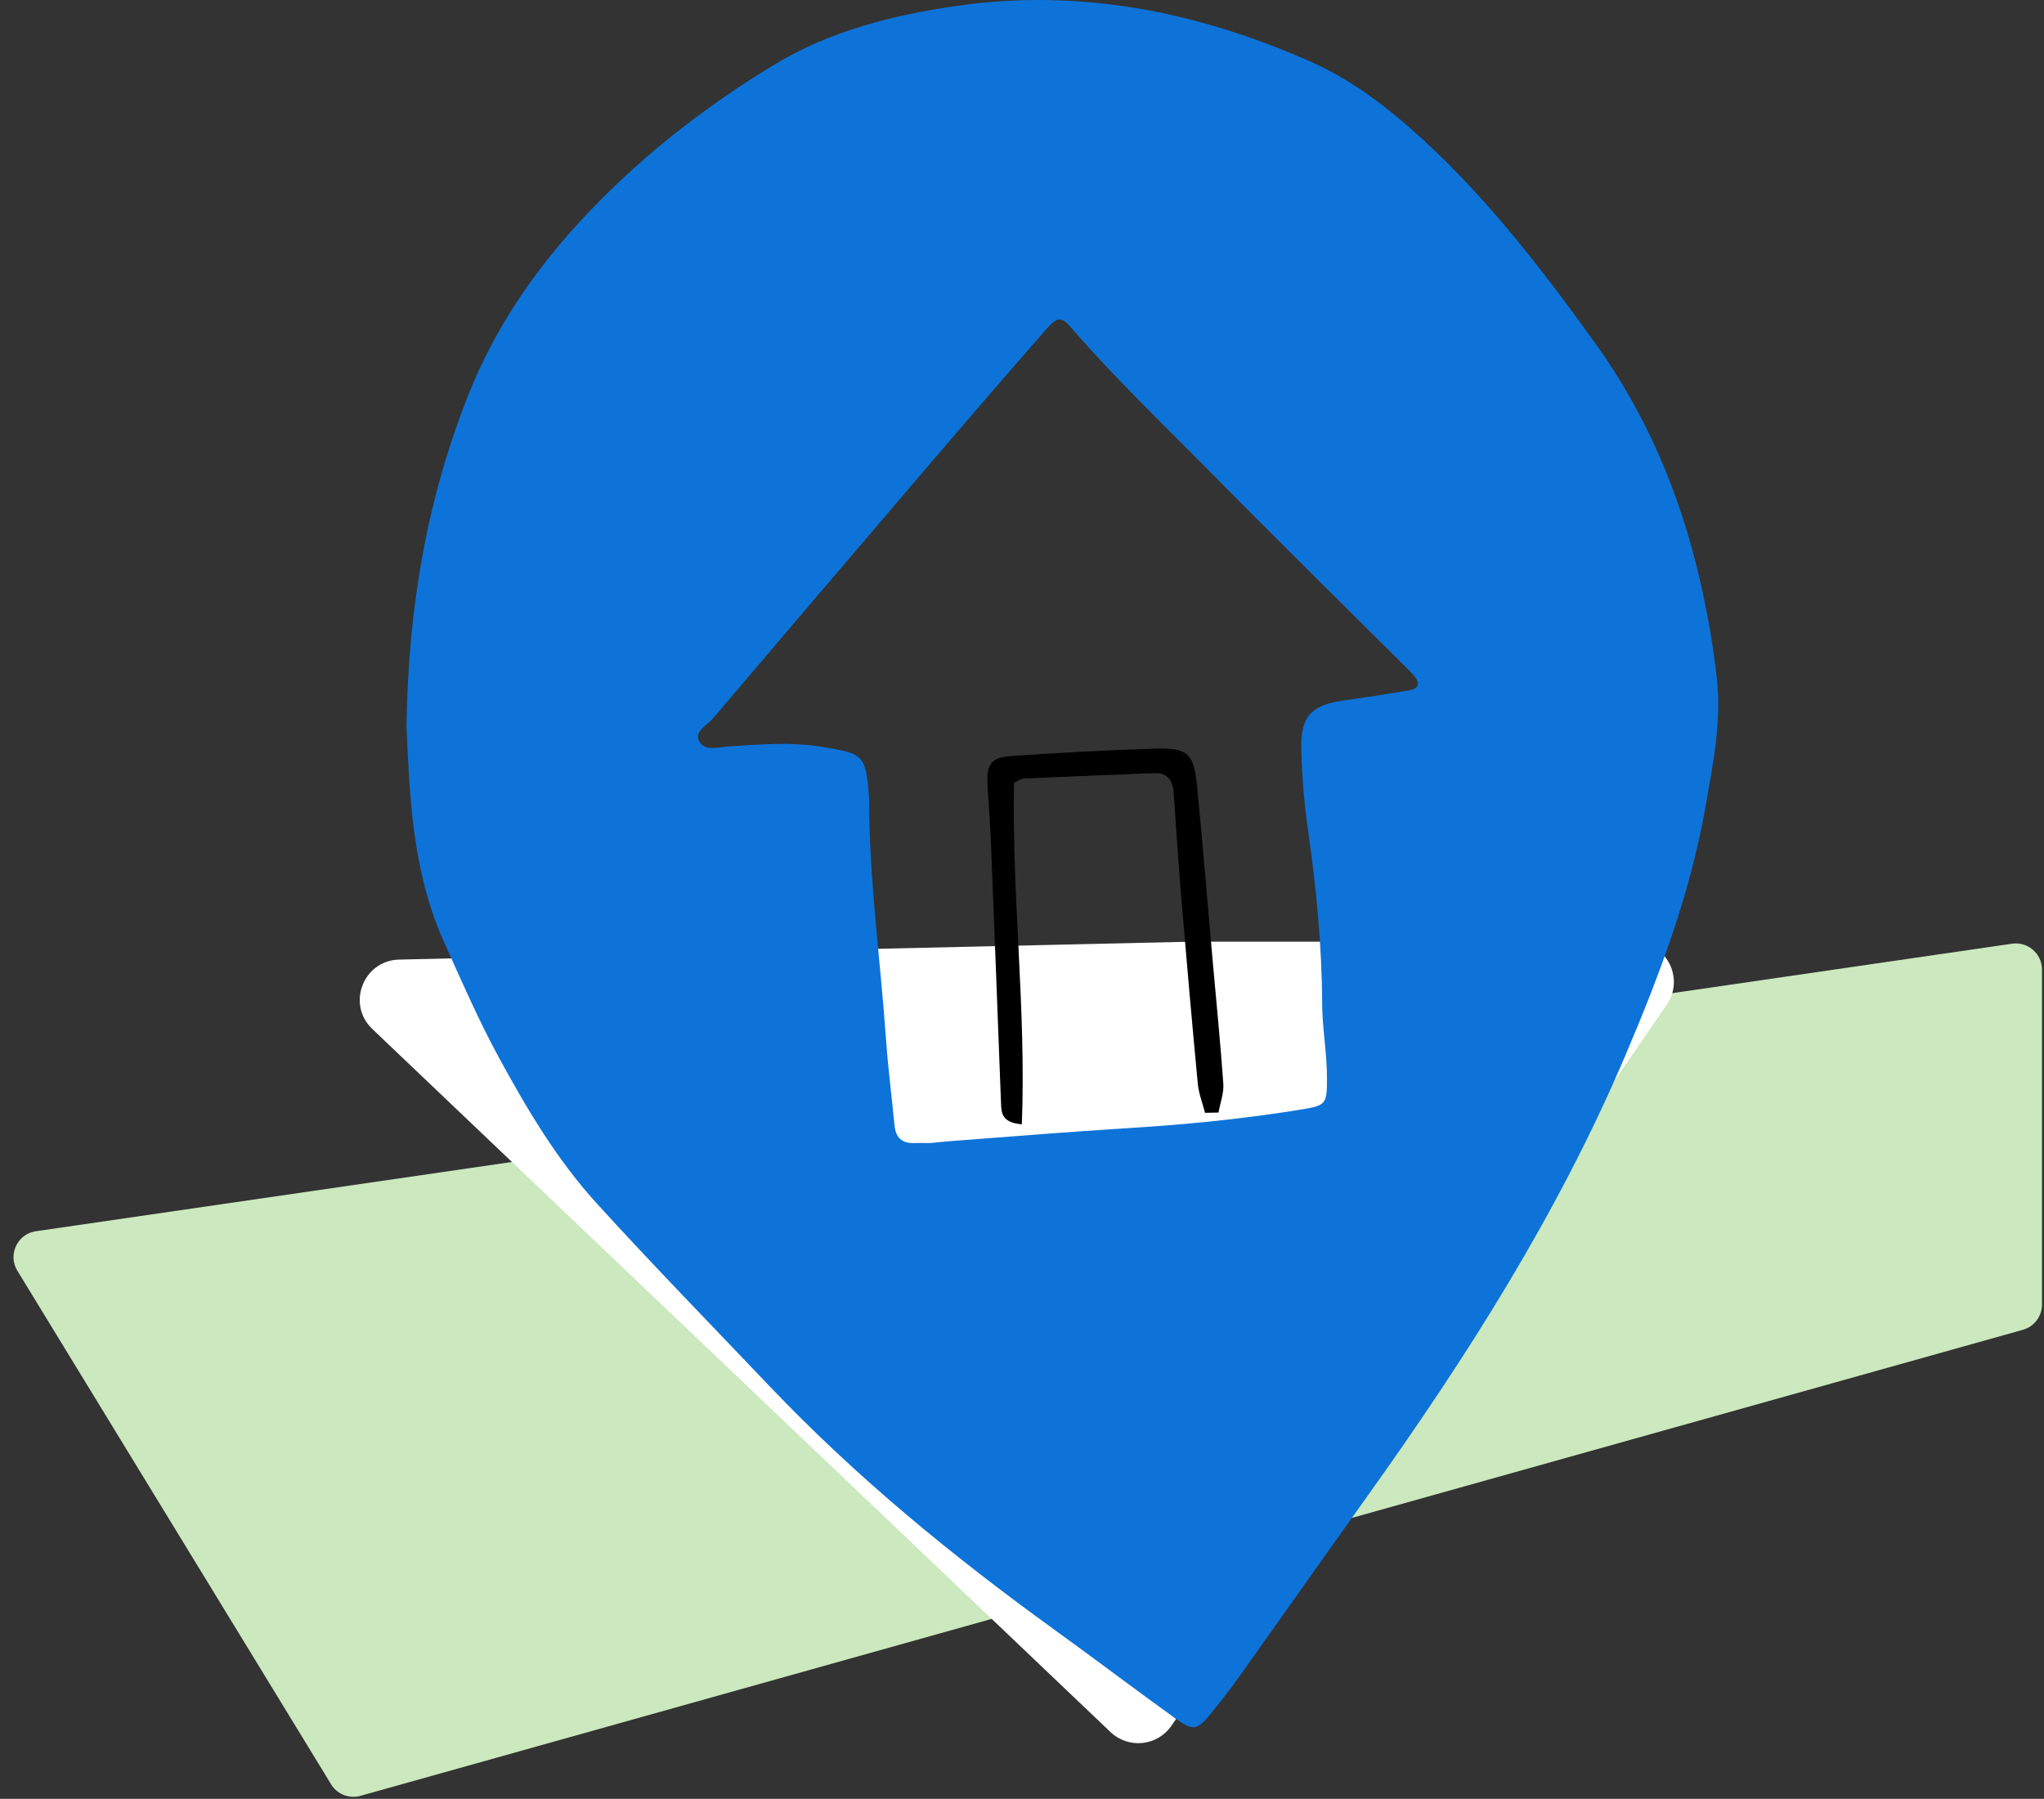
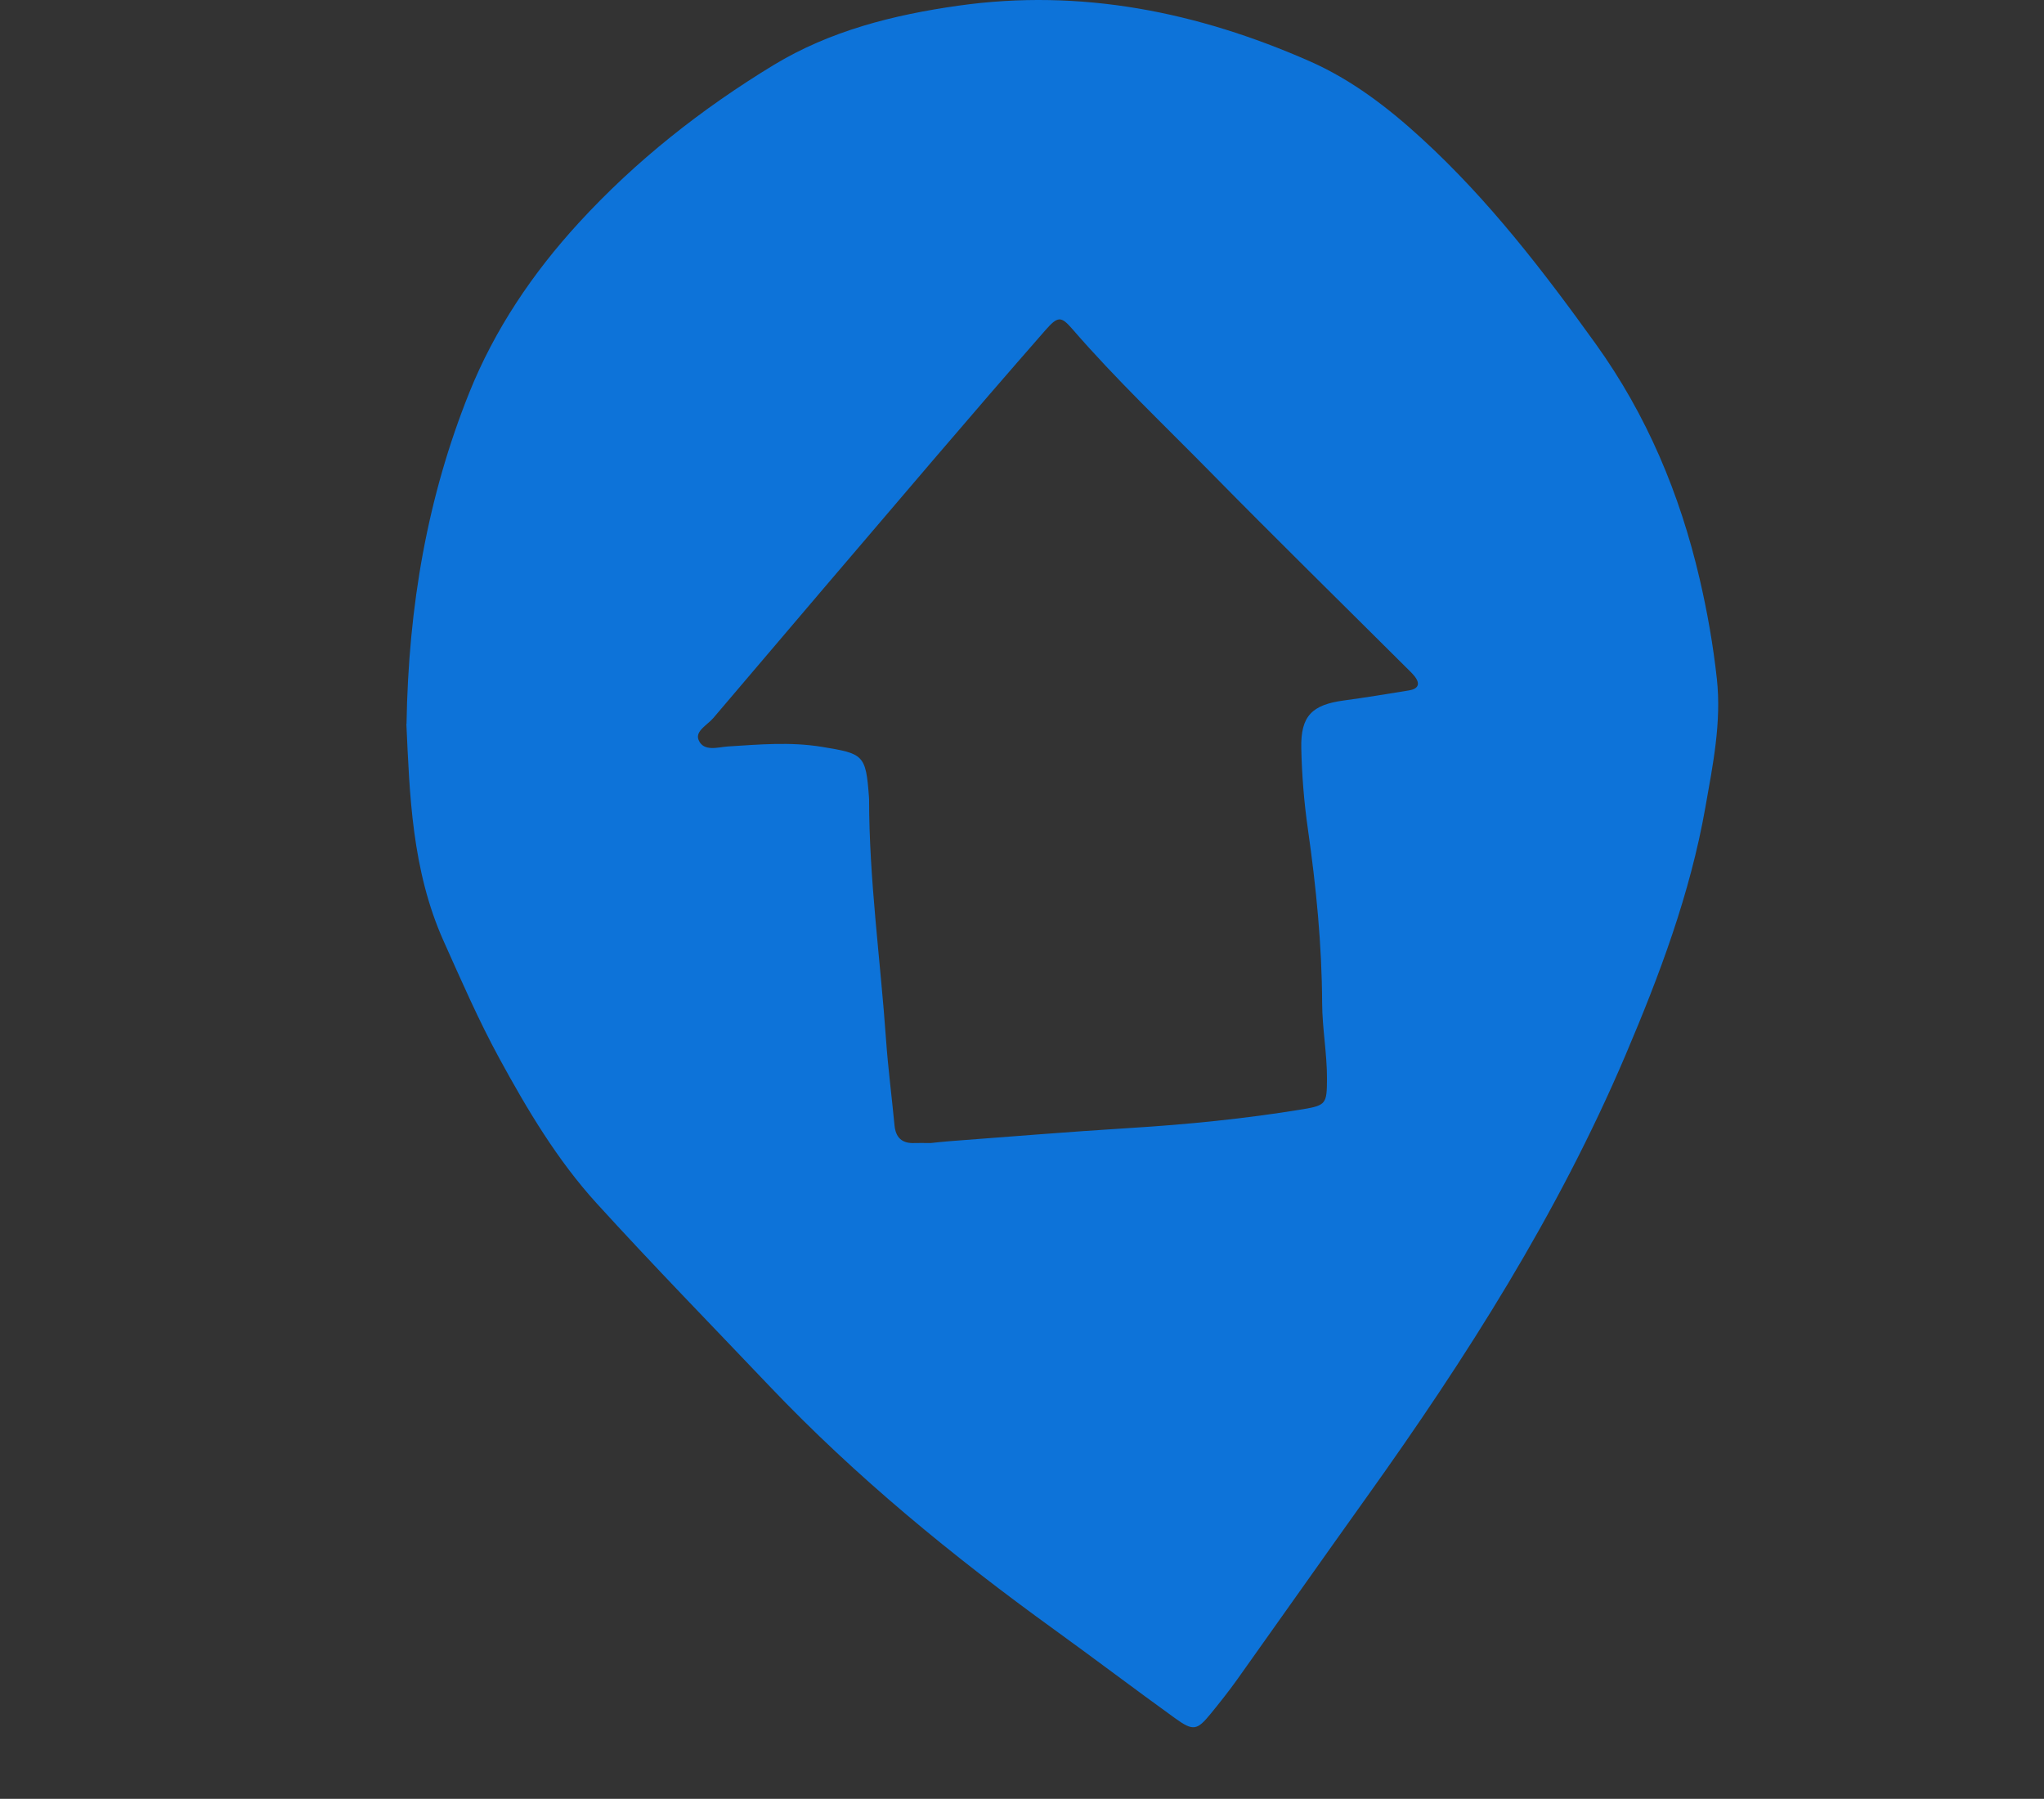
<svg xmlns="http://www.w3.org/2000/svg" width="508" height="447">
  <rect width="100%" height="100%" fill="#333333" stroke="none" />
-   <path d="M82.716 443.126L4.74 315.512C2.495 311.839 4.736 307.066 8.996 306.447L500.136 234.998C503.756 234.472 507 237.279 507 240.936V324.188C507 326.878 505.21 329.239 502.619 329.965L89.456 445.775C86.87 446.499 84.117 445.417 82.716 443.126Z" fill="#CBE8BE" stroke="#CBE8BE" />
-   <path d="M276.005 430.41L92.53 255.693C86.071 249.543 90.284 238.655 99.2 238.454L296.5 234H405.997C414.047 234 418.798 243.027 414.239 249.663L291.143 428.831C287.658 433.904 280.462 434.654 276.005 430.41Z" fill="white" />
  <path d="M101.035 179.909C101.509 150.472 106.253 123.454 116.621 97.592C122.951 81.832 132.393 67.865 143.837 55.38C158 39.932 174.362 27.054 192.227 16.188C206.31 7.637 222.07 3.691 238.177 1.412C268.632 -2.904 297.641 2.951 325.493 15.216C335.954 19.822 344.991 26.753 353.415 34.482C369.95 49.641 383.5 67.252 396.552 85.407C409.315 103.169 417.508 122.759 422.414 143.842C424.323 152.023 425.781 160.354 426.695 168.697C427.875 179.458 425.7 190.081 423.837 200.634C420.053 222.11 412.451 242.325 403.935 262.32C387.179 301.673 364.407 337.417 339.645 372.05C328.884 387.104 318.238 402.25 307.5 417.316C305.429 420.221 303.195 423.032 300.939 425.798C297.514 429.998 296.577 430.23 292.087 427.001C282.02 419.746 272.127 412.248 262.071 404.981C236.788 386.722 212.743 367.039 191.209 344.406C176.861 329.317 162.316 314.425 148.303 299.035C138.491 288.262 131.039 275.731 124.085 262.968C118.947 253.549 114.677 243.702 110.28 233.912C102.308 216.151 101.81 197.232 101 179.933L101.035 179.909ZM231.327 284.039C232.264 283.946 234.15 283.715 236.025 283.576C250.894 282.465 265.763 281.227 280.655 280.313C295.142 279.422 309.56 277.987 323.873 275.627C329.578 274.678 329.775 274.192 329.798 268.117C329.821 261.799 328.617 255.527 328.594 249.256C328.525 234.711 327.102 220.316 325.042 205.933C324.093 199.291 323.549 192.545 323.41 185.846C323.248 177.908 326.095 175.131 333.963 174.066C339.379 173.337 344.771 172.446 350.163 171.567C352.385 171.208 353.114 170.028 351.598 168.084C350.95 167.262 350.175 166.545 349.423 165.804C333.188 149.628 316.815 133.578 300.742 117.228C289.252 105.541 277.334 94.248 266.584 81.843C263.691 78.499 262.939 78.488 259.722 82.156C250.442 92.755 241.243 103.412 232.09 114.116C213.785 135.522 195.525 156.964 177.289 178.417C175.843 180.129 172.73 181.657 173.609 183.844C174.836 186.898 178.446 185.649 180.969 185.487C188.721 185.001 196.382 184.307 204.204 185.579C214.606 187.28 215.185 187.5 215.96 197.972C215.972 198.18 215.995 198.389 215.995 198.597C216.006 218.592 218.807 238.402 220.207 258.305C220.704 265.421 221.642 272.514 222.313 279.619C222.602 282.673 224.152 284.166 227.242 284.039C228.295 283.993 229.348 284.039 231.35 284.039H231.327Z" fill="#0D73D9" />
-   <path d="M299.49 276.529C298.874 274.132 297.926 271.751 297.692 269.304C296.244 254.023 294.896 238.708 293.614 223.409C292.882 214.703 292.332 205.98 291.716 197.274C291.5 194.228 290.468 191.964 286.855 192.113C276.018 192.546 265.198 192.979 254.361 193.462C253.828 193.479 253.312 193.911 252.014 194.527C251.448 222.444 255.06 250.76 253.962 279.376C248.984 278.976 248.868 276.579 248.784 274.132C247.985 253.04 247.186 231.932 246.337 210.841C246.138 205.73 245.821 200.62 245.455 195.526C245.039 189.966 246.171 188.201 251.514 187.852C263.234 187.086 274.97 186.387 286.706 186.037C295.312 185.788 296.694 187.119 297.526 195.559C298.941 209.942 300.106 224.342 301.388 238.741C302.287 248.929 303.319 259.1 304.035 269.288C304.201 271.635 303.269 274.065 302.836 276.462C301.721 276.479 300.606 276.512 299.49 276.529Z" fill="black" />
</svg>